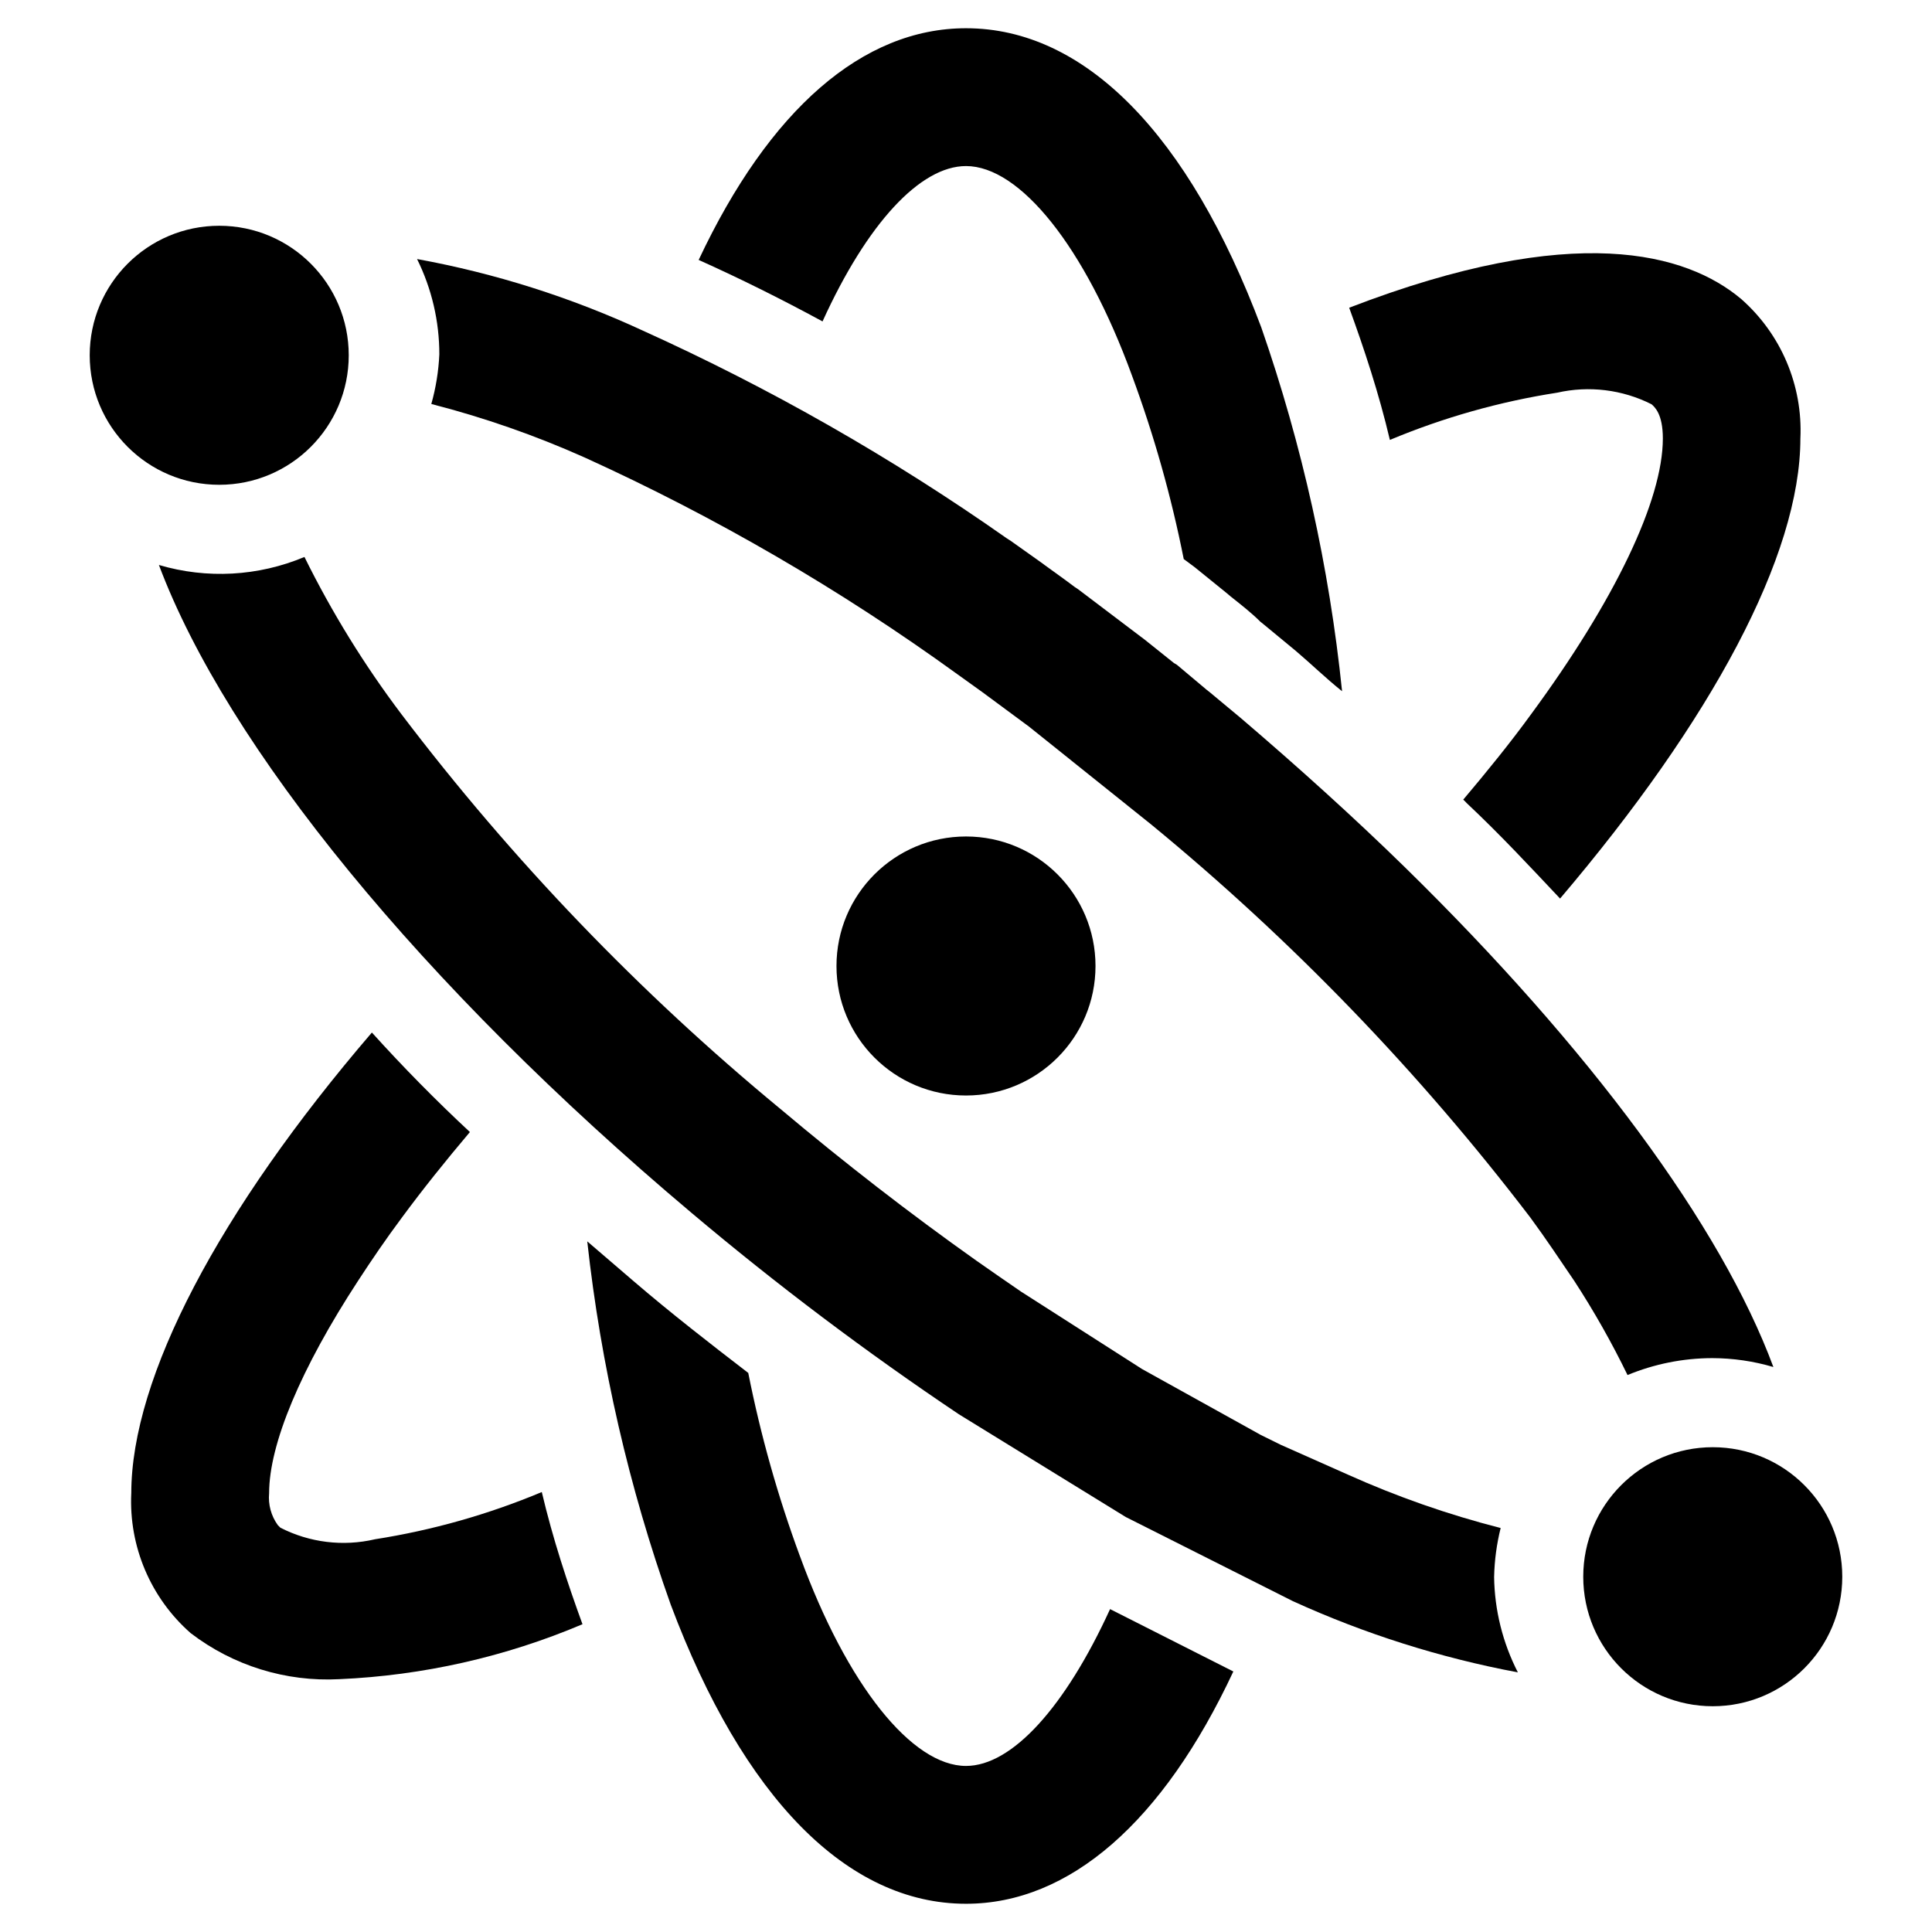
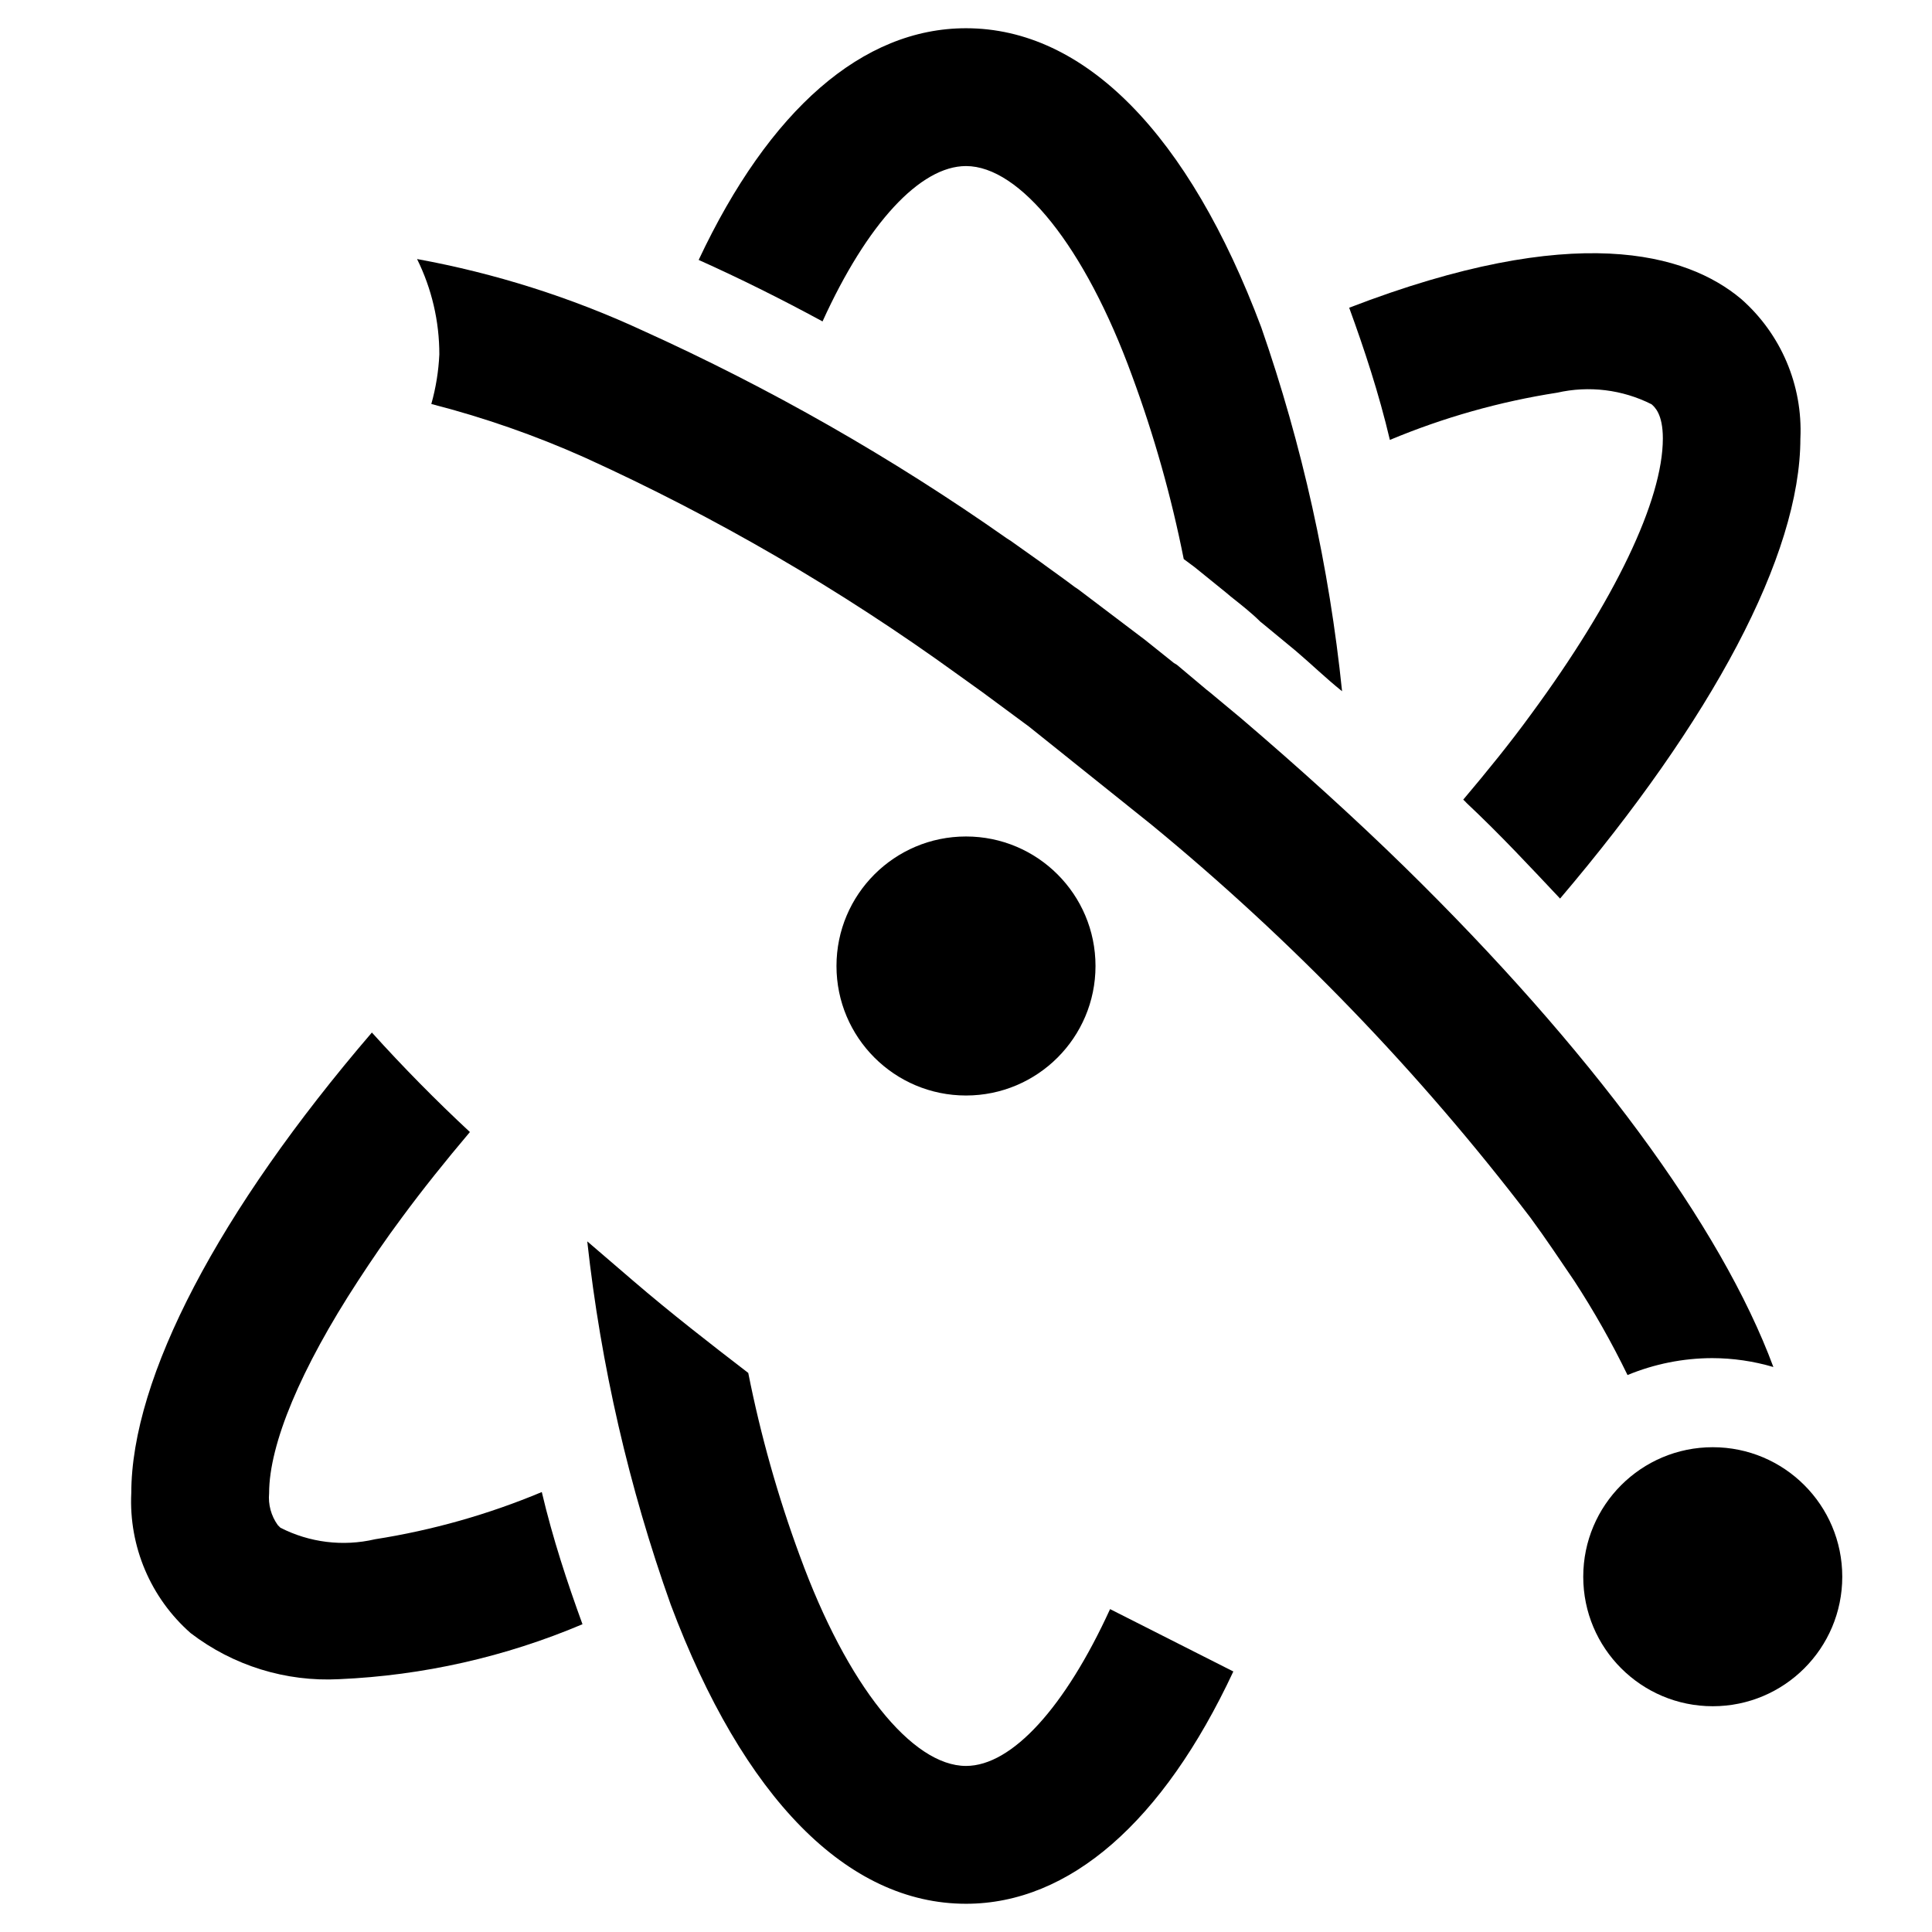
<svg xmlns="http://www.w3.org/2000/svg" fill="#000000" width="800px" height="800px" version="1.1" viewBox="144 144 512 512">
  <g>
    <path d="m556.65 248.07c8.445-1.922 17.301-0.836 25.031 3.066 0.789 0.707 2.992 2.519 2.992 9.055 0 16.375-12.754 42.98-34.953 73.133-5.434 7.477-11.57 15.035-17.949 22.594l0.004-0.004c0.309 0.27 0.598 0.559 0.863 0.867 9.055 8.5 16.926 17.004 24.797 25.348 40.148-47.23 63.684-90.922 63.684-121.94h0.004c0.648-14.086-5.144-27.703-15.746-37-14.406-12.043-44.004-20.703-103.83 2.363 4.016 11.02 7.871 22.672 10.785 35.031 14.215-5.945 29.094-10.148 44.32-12.516z" />
    <path d="m243.34 551.93c-8.445 1.965-17.312 0.879-25.031-3.07l-0.707-0.707v-0.004c-1.75-2.441-2.559-5.43-2.285-8.422 0-12.988 8.344-32.984 23.617-56.363 3.543-5.434 7.398-11.098 11.57-16.688 5.512-7.477 11.57-15.035 18.027-22.672-8.973-8.344-17.633-17.137-25.977-26.371-40.539 47.23-63.762 91.395-63.762 122.09h-0.004c-0.66 14.109 5.133 27.754 15.746 37.078 11.25 8.617 25.207 12.945 39.359 12.199 22.188-0.965 44.023-5.898 64.473-14.562-4.016-11.02-7.871-22.672-10.785-35.031-14.188 5.941-29.043 10.145-44.242 12.52z" />
    <path d="m438.18 570.43c-11.887 25.977-25.977 41.562-38.18 41.562-14.25 0-31.488-21.254-44.004-55.578h-0.004c-5.836-15.805-10.414-32.043-13.695-48.57-10.234-7.871-20.387-15.742-30.387-24.324l-12.281-10.547c3.609 32.84 11.031 65.152 22.121 96.273 19.207 51.168 46.762 79.273 78.25 79.273 27.395 0 52.191-21.648 70.848-61.559z" />
    <path d="m361.98 229.18c11.809-25.977 25.898-41.172 38.023-41.172 14.25 0 31.488 21.254 44.004 55.578 5.836 15.805 10.414 32.043 13.695 48.57l2.754 2.047 0.789 0.629 7.871 6.375 1.023 0.867c2.992 2.363 5.668 4.488 7.871 6.691l0.789 0.629 8.582 7.086c4.172 3.543 7.871 7.164 12.281 10.707-3.379-32.867-10.562-65.227-21.414-96.434-19.207-51.168-46.758-79.27-78.246-79.27-27.395 0-52.113 21.57-70.848 61.402 10.703 4.801 21.645 10.23 32.824 16.293z" />
    <path d="m434.32 400c0 18.953-15.367 34.32-34.32 34.32-18.957 0-34.324-15.367-34.324-34.32 0-18.957 15.367-34.324 34.324-34.324 18.953 0 34.32 15.367 34.32 34.324" />
    <path d="m632.22 561.85c0 18.957-15.367 34.32-34.32 34.32-18.957 0-34.324-15.363-34.324-34.32 0-18.957 15.367-34.324 34.324-34.324 18.953 0 34.32 15.367 34.32 34.324" />
-     <path d="m236.42 238.15c0 18.957-15.367 34.324-34.32 34.324-18.957 0-34.324-15.367-34.324-34.324 0-18.953 15.367-34.32 34.324-34.32 18.953 0 34.32 15.367 34.32 34.32" />
    <path d="m258.3 251.06c13.914 3.574 27.504 8.312 40.621 14.172 34.738 15.785 67.809 35.008 98.715 57.387l6.691 4.801 12.359 9.133 32.434 25.977c37.391 30.723 71.098 65.668 100.45 104.15 4.172 5.668 7.871 11.258 11.57 16.688h0.004c5.238 8.039 9.973 16.402 14.168 25.031 7.113-2.941 14.734-4.465 22.434-4.484 5.492 0.012 10.953 0.805 16.219 2.359-13.855-37.391-48.648-84.465-97.77-132.56-13.539-13.227-28.102-26.371-43.297-39.359l-8.422-7.008-0.707-0.551-7.871-6.613-0.793-0.473-7.871-6.297-0.945-0.707-16.531-12.516-0.945-0.629c-2.598-1.969-5.273-3.856-7.871-5.746l-1.18-0.867-7.871-5.59-1.102-0.707-0.004-0.004c-30.395-21.355-62.734-39.805-96.586-55.102-19.016-8.789-39.066-15.137-59.672-18.895 3.891 7.856 5.91 16.504 5.902 25.27-0.203 4.449-0.918 8.859-2.125 13.145z" />
-     <path d="m539.96 561.85c0.094-4.356 0.676-8.684 1.73-12.91-13.898-3.547-27.461-8.289-40.543-14.172l-17.711-7.871-5.273-2.598-31.488-17.477-32.117-20.547-5.824-4.016-5.984-4.172c-17.555-12.438-35.031-25.977-51.957-40.227v0.004c-37.387-30.848-71.066-65.93-100.37-104.54-9.871-13.07-18.488-27.039-25.742-41.723-12.227 5.137-25.855 5.887-38.57 2.125 18.027 48.02 69.43 111.31 141.14 171.69 22.621 19.074 46.273 36.895 70.848 53.375l44.242 27.238 44.238 22.273c19.055 8.691 39.09 15.035 59.672 18.895-4.027-7.852-6.184-16.527-6.297-25.348z" />
  </g>
</svg>